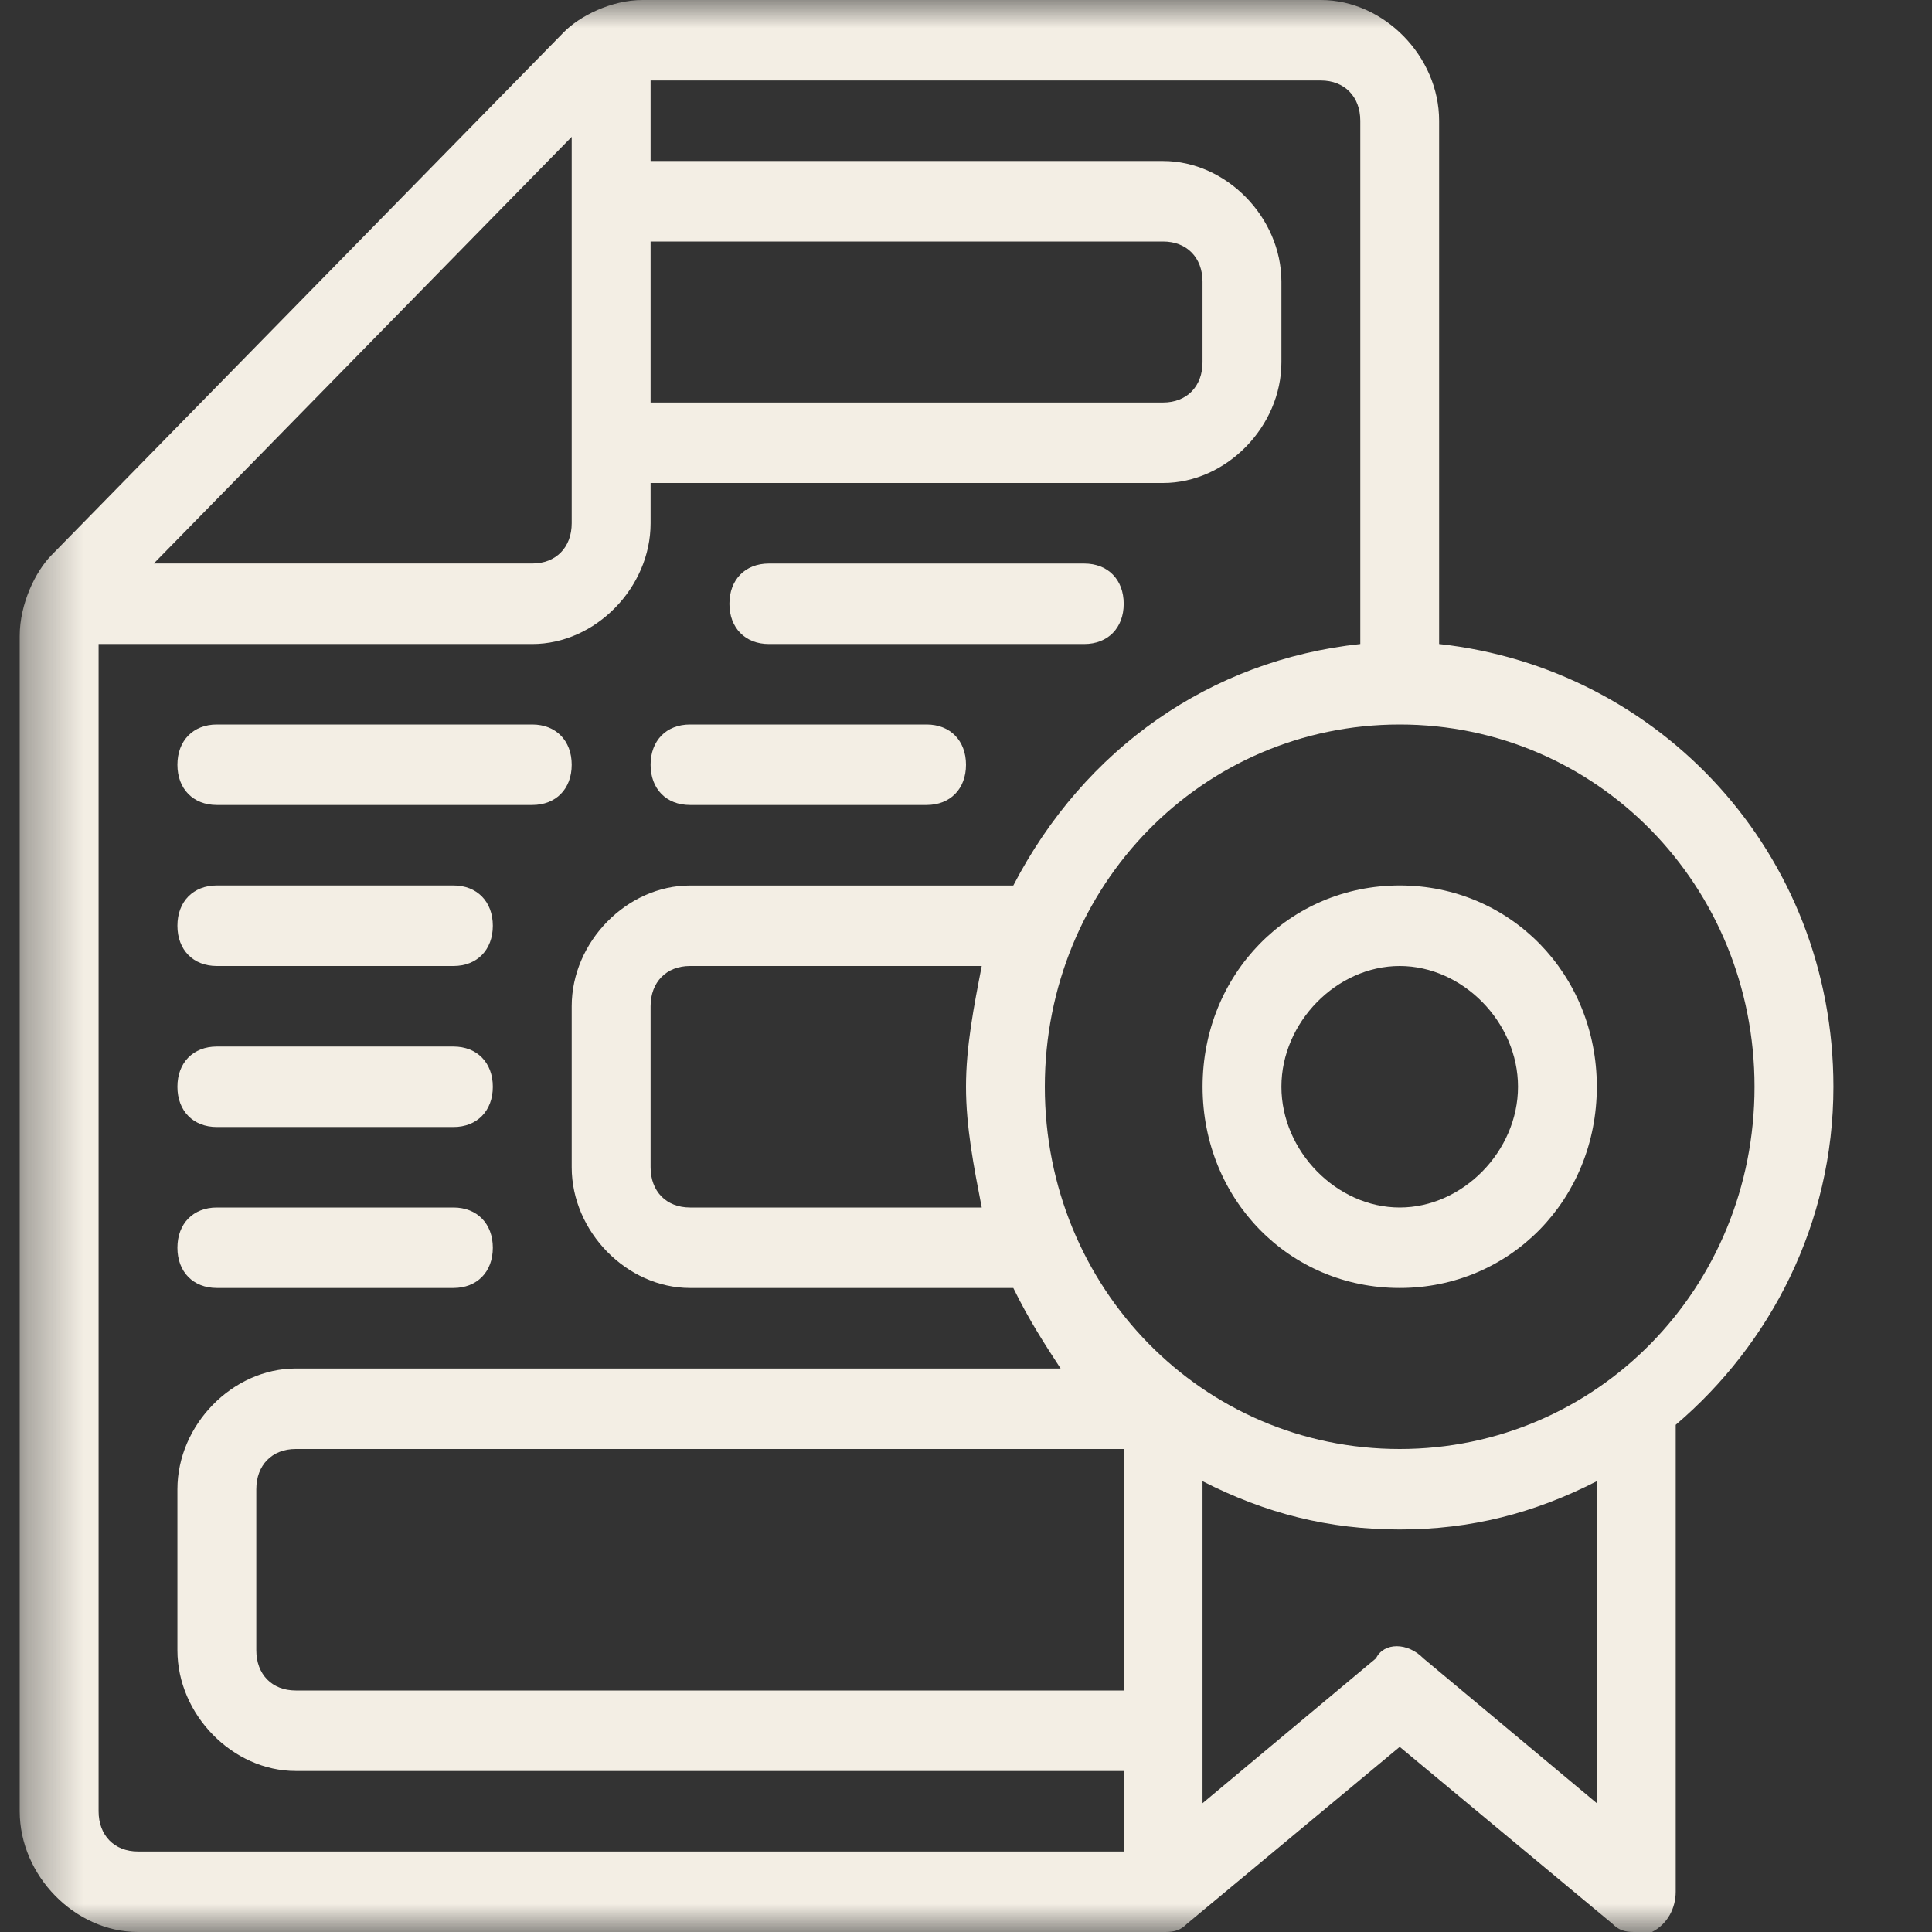
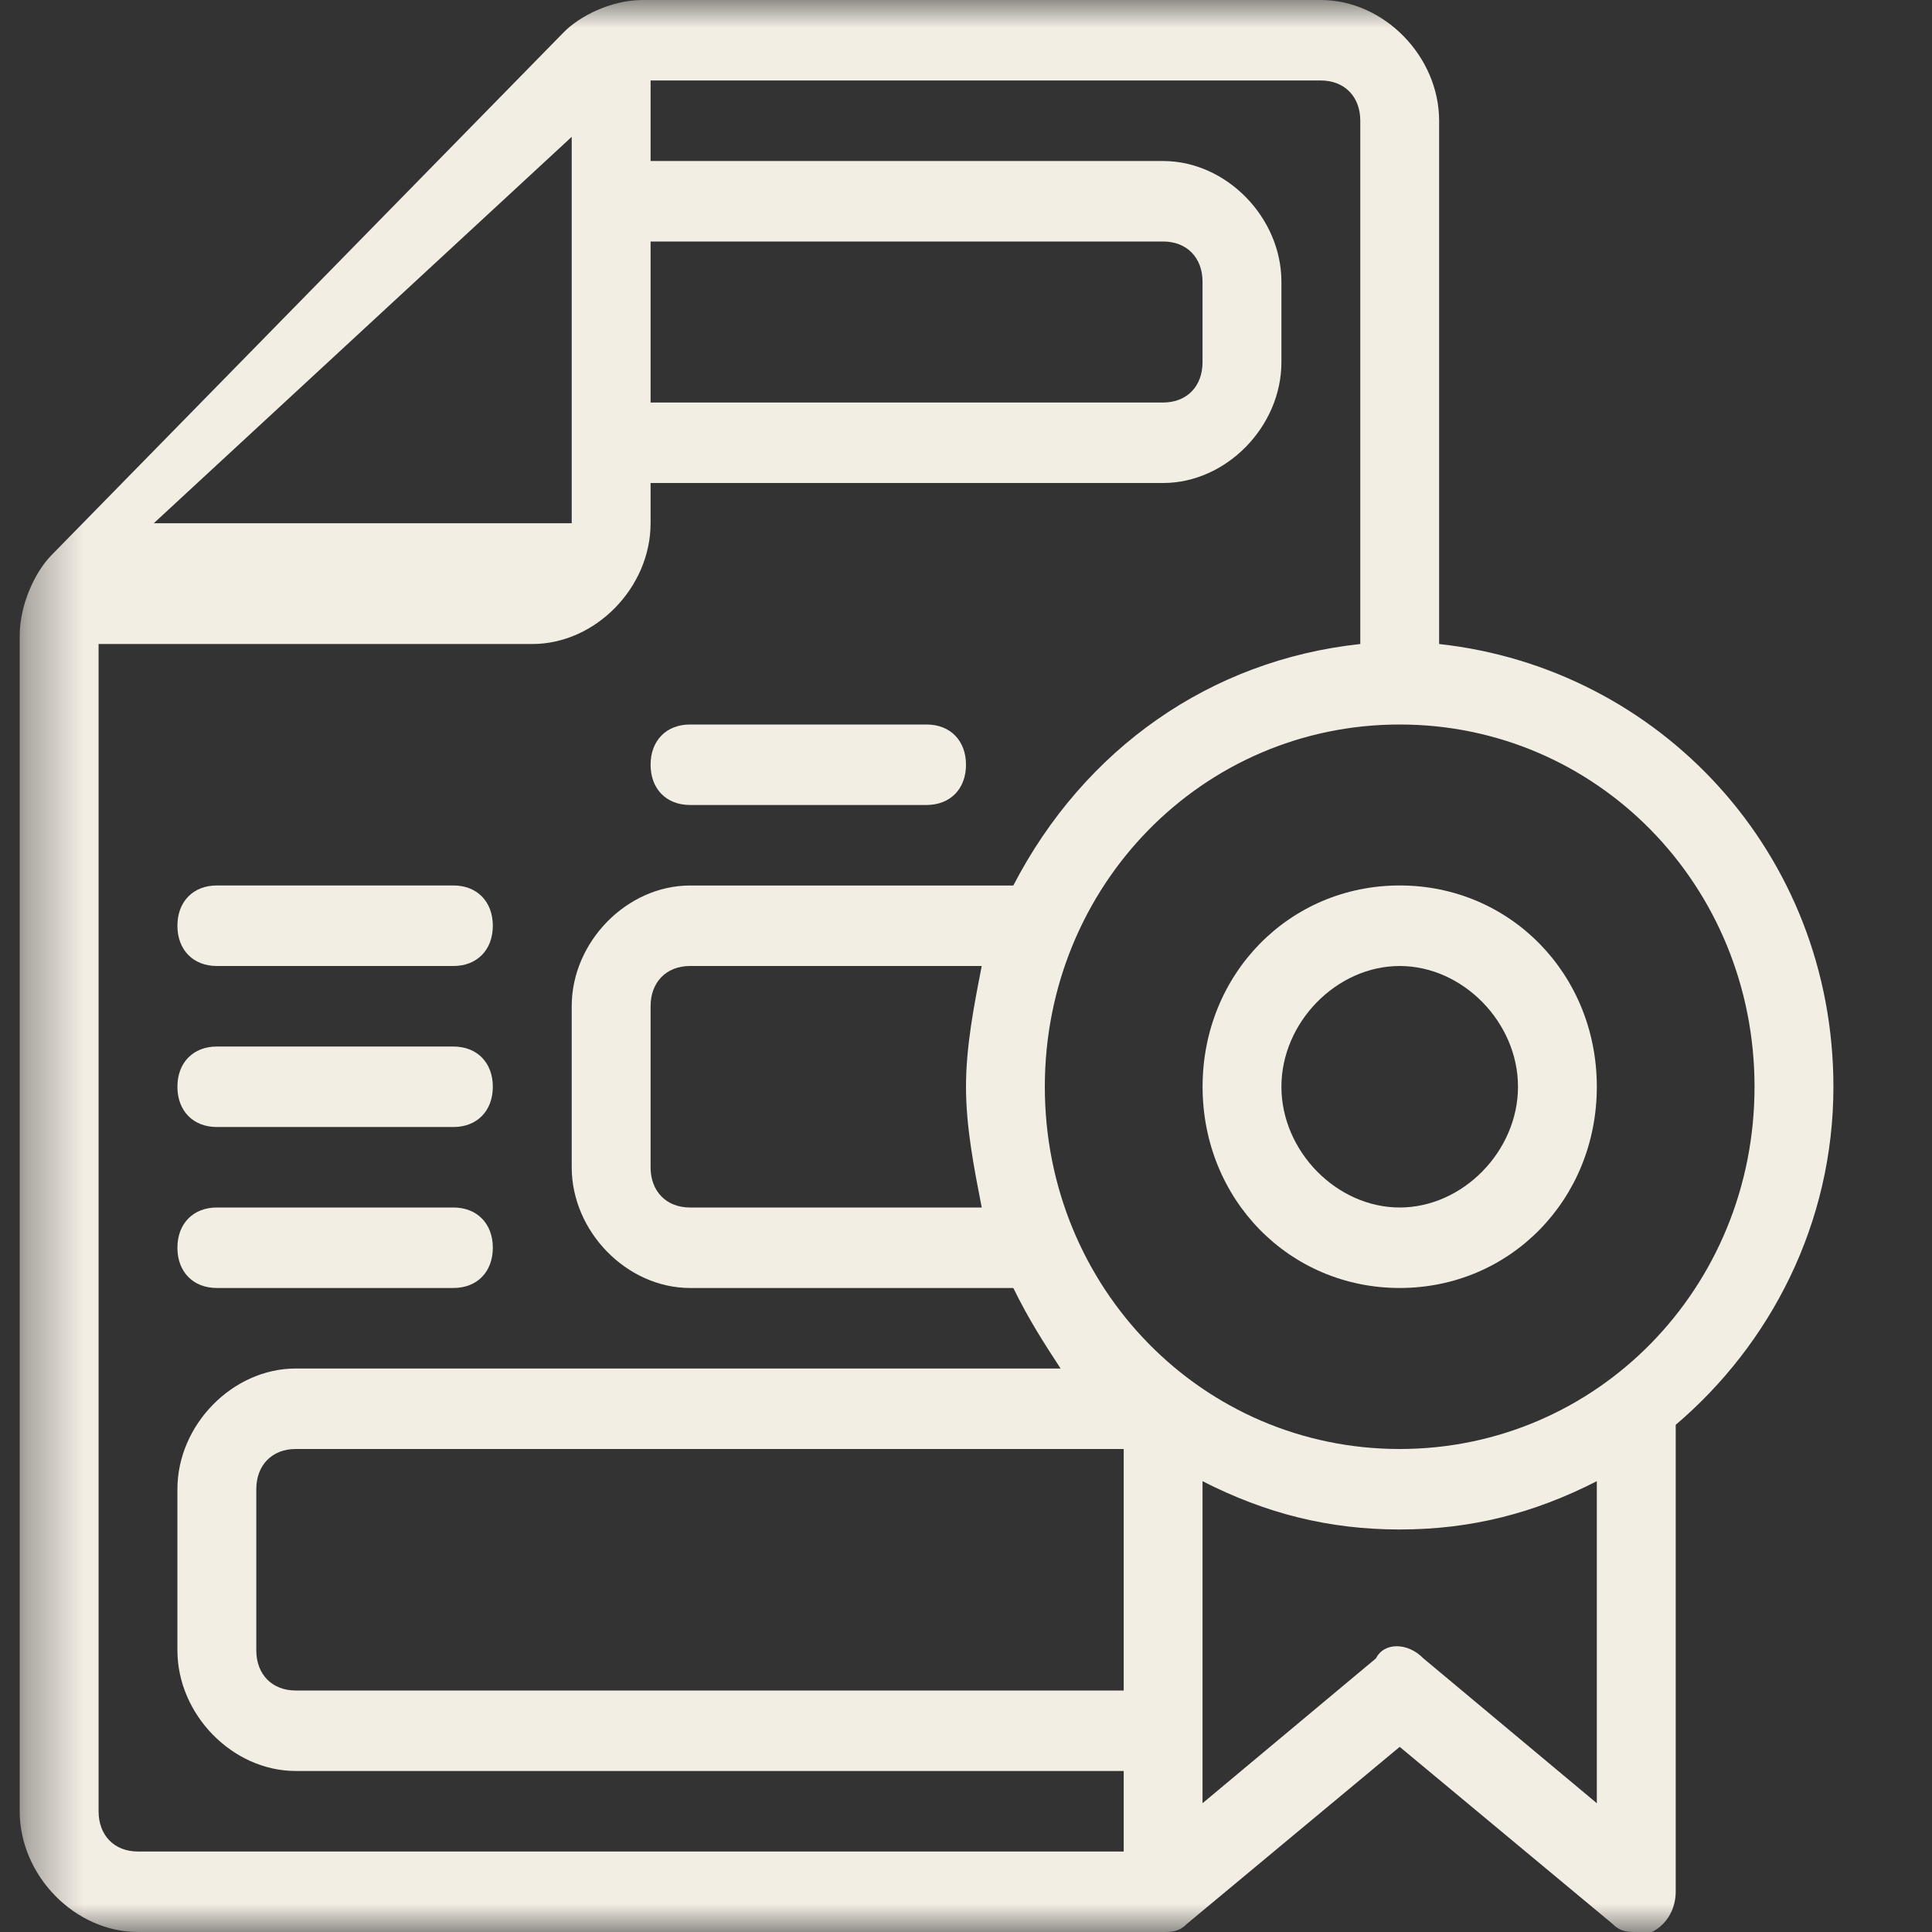
<svg xmlns="http://www.w3.org/2000/svg" width="35" height="35" viewBox="0 0 35 35" fill="none">
  <rect x="0" y="0" width="35" height="35" fill="#333333" stroke="none" />
  <mask id="mask0_11523_114036" style="mask-type:luminance" maskUnits="userSpaceOnUse" x="0" y="0" width="35" height="35">
    <path d="M34.643 0H0.357V35H34.643V0Z" fill="white" />
  </mask>
  <g mask="url(#mask0_11523_114036)">
    <path d="M25.357 23.333C23.357 23.333 21.786 21.729 21.786 19.687C21.786 17.646 23.357 16.041 25.357 16.041C27.357 16.041 28.928 17.646 28.928 19.687C28.928 21.729 27.357 23.333 25.357 23.333ZM25.357 17.5C24.214 17.5 23.214 18.521 23.214 19.687C23.214 20.854 24.214 21.875 25.357 21.875C26.5 21.875 27.5 20.854 27.5 19.687C27.5 18.521 26.5 17.5 25.357 17.5Z" fill="#F3EEE4" />
-     <path d="M9.642 14.583H3.928C3.5 14.583 3.214 14.292 3.214 13.854C3.214 13.417 3.5 13.125 3.928 13.125H9.642C10.071 13.125 10.357 13.417 10.357 13.854C10.357 14.292 10.071 14.583 9.642 14.583Z" fill="#F3EEE4" />
    <path d="M16.786 14.583H12.5C12.071 14.583 11.786 14.292 11.786 13.854C11.786 13.417 12.071 13.125 12.5 13.125H16.786C17.214 13.125 17.5 13.417 17.5 13.854C17.5 14.292 17.214 14.583 16.786 14.583Z" fill="#F3EEE4" />
-     <path d="M26.071 11.667V2.188C26.071 1.021 25.071 0 23.928 0H11.643C11.071 0 10.5 0.292 10.214 0.583L0.928 10.062C0.643 10.354 0.357 10.938 0.357 11.521V32.812C0.357 33.979 1.357 35 2.5 35H21.071C21.214 35 21.357 35 21.5 34.854L25.357 31.646L29.214 34.854C29.357 35 29.5 35 29.643 35C29.785 35 29.785 35 29.928 35C30.214 34.854 30.357 34.562 30.357 34.271V25.812C32.071 24.354 33.214 22.167 33.214 19.688C33.214 15.458 30.071 12.104 26.071 11.667ZM11.786 4.375H21.071C21.5 4.375 21.785 4.667 21.785 5.104V6.562C21.785 7 21.5 7.292 21.071 7.292H11.786V4.375ZM10.357 2.479V9.479C10.357 9.917 10.071 10.208 9.643 10.208H2.786L10.357 2.479ZM20.357 33.542H2.5C2.071 33.542 1.786 33.25 1.786 32.812V11.667H9.643C10.786 11.667 11.786 10.646 11.786 9.479V8.75H21.071C22.214 8.75 23.214 7.729 23.214 6.562V5.104C23.214 3.938 22.214 2.917 21.071 2.917H11.786V1.458H23.928C24.357 1.458 24.643 1.75 24.643 2.188V11.667C21.928 11.958 19.643 13.562 18.357 16.042H12.5C11.357 16.042 10.357 17.062 10.357 18.229V21.146C10.357 22.312 11.357 23.333 12.5 23.333H18.357C18.643 23.917 18.928 24.354 19.214 24.792H5.357C4.214 24.792 3.214 25.812 3.214 26.979V29.896C3.214 31.062 4.214 32.083 5.357 32.083H20.357V33.542ZM17.785 21.875H12.5C12.071 21.875 11.786 21.583 11.786 21.146V18.229C11.786 17.792 12.071 17.5 12.5 17.5H17.785C17.643 18.229 17.5 18.958 17.5 19.688C17.5 20.417 17.643 21.146 17.785 21.875ZM20.357 30.625H5.357C4.928 30.625 4.643 30.333 4.643 29.896V26.979C4.643 26.542 4.928 26.25 5.357 26.25H20.357V30.625ZM28.928 32.667L25.785 30.042C25.5 29.75 25.071 29.75 24.928 30.042L21.785 32.667V26.833C22.928 27.417 24.071 27.708 25.357 27.708C26.643 27.708 27.785 27.417 28.928 26.833V32.667ZM25.357 26.25C21.785 26.25 18.928 23.333 18.928 19.688C18.928 16.042 21.785 13.125 25.357 13.125C28.928 13.125 31.785 16.042 31.785 19.688C31.785 23.333 28.928 26.25 25.357 26.25Z" fill="#F3EEE4" />
+     <path d="M26.071 11.667V2.188C26.071 1.021 25.071 0 23.928 0H11.643C11.071 0 10.5 0.292 10.214 0.583L0.928 10.062C0.643 10.354 0.357 10.938 0.357 11.521V32.812C0.357 33.979 1.357 35 2.5 35H21.071C21.214 35 21.357 35 21.5 34.854L25.357 31.646L29.214 34.854C29.357 35 29.5 35 29.643 35C29.785 35 29.785 35 29.928 35C30.214 34.854 30.357 34.562 30.357 34.271V25.812C32.071 24.354 33.214 22.167 33.214 19.688C33.214 15.458 30.071 12.104 26.071 11.667ZM11.786 4.375H21.071C21.5 4.375 21.785 4.667 21.785 5.104V6.562C21.785 7 21.5 7.292 21.071 7.292H11.786V4.375ZM10.357 2.479V9.479H2.786L10.357 2.479ZM20.357 33.542H2.5C2.071 33.542 1.786 33.25 1.786 32.812V11.667H9.643C10.786 11.667 11.786 10.646 11.786 9.479V8.75H21.071C22.214 8.75 23.214 7.729 23.214 6.562V5.104C23.214 3.938 22.214 2.917 21.071 2.917H11.786V1.458H23.928C24.357 1.458 24.643 1.75 24.643 2.188V11.667C21.928 11.958 19.643 13.562 18.357 16.042H12.5C11.357 16.042 10.357 17.062 10.357 18.229V21.146C10.357 22.312 11.357 23.333 12.5 23.333H18.357C18.643 23.917 18.928 24.354 19.214 24.792H5.357C4.214 24.792 3.214 25.812 3.214 26.979V29.896C3.214 31.062 4.214 32.083 5.357 32.083H20.357V33.542ZM17.785 21.875H12.5C12.071 21.875 11.786 21.583 11.786 21.146V18.229C11.786 17.792 12.071 17.5 12.5 17.5H17.785C17.643 18.229 17.5 18.958 17.5 19.688C17.5 20.417 17.643 21.146 17.785 21.875ZM20.357 30.625H5.357C4.928 30.625 4.643 30.333 4.643 29.896V26.979C4.643 26.542 4.928 26.25 5.357 26.25H20.357V30.625ZM28.928 32.667L25.785 30.042C25.5 29.75 25.071 29.75 24.928 30.042L21.785 32.667V26.833C22.928 27.417 24.071 27.708 25.357 27.708C26.643 27.708 27.785 27.417 28.928 26.833V32.667ZM25.357 26.25C21.785 26.25 18.928 23.333 18.928 19.688C18.928 16.042 21.785 13.125 25.357 13.125C28.928 13.125 31.785 16.042 31.785 19.688C31.785 23.333 28.928 26.25 25.357 26.25Z" fill="#F3EEE4" />
    <path d="M8.214 17.5H3.928C3.5 17.5 3.214 17.208 3.214 16.771C3.214 16.333 3.5 16.041 3.928 16.041H8.214C8.642 16.041 8.928 16.333 8.928 16.771C8.928 17.208 8.642 17.5 8.214 17.5Z" fill="#F3EEE4" />
    <path d="M8.214 20.417H3.928C3.5 20.417 3.214 20.125 3.214 19.688C3.214 19.25 3.5 18.959 3.928 18.959H8.214C8.642 18.959 8.928 19.25 8.928 19.688C8.928 20.125 8.642 20.417 8.214 20.417Z" fill="#F3EEE4" />
    <path d="M8.214 23.333H3.928C3.5 23.333 3.214 23.042 3.214 22.604C3.214 22.167 3.5 21.875 3.928 21.875H8.214C8.642 21.875 8.928 22.167 8.928 22.604C8.928 23.042 8.642 23.333 8.214 23.333Z" fill="#F3EEE4" />
-     <path d="M19.642 11.667H13.928C13.5 11.667 13.214 11.375 13.214 10.938C13.214 10.5 13.5 10.209 13.928 10.209H19.642C20.071 10.209 20.357 10.5 20.357 10.938C20.357 11.375 20.071 11.667 19.642 11.667Z" fill="#F3EEE4" />
  </g>
</svg>